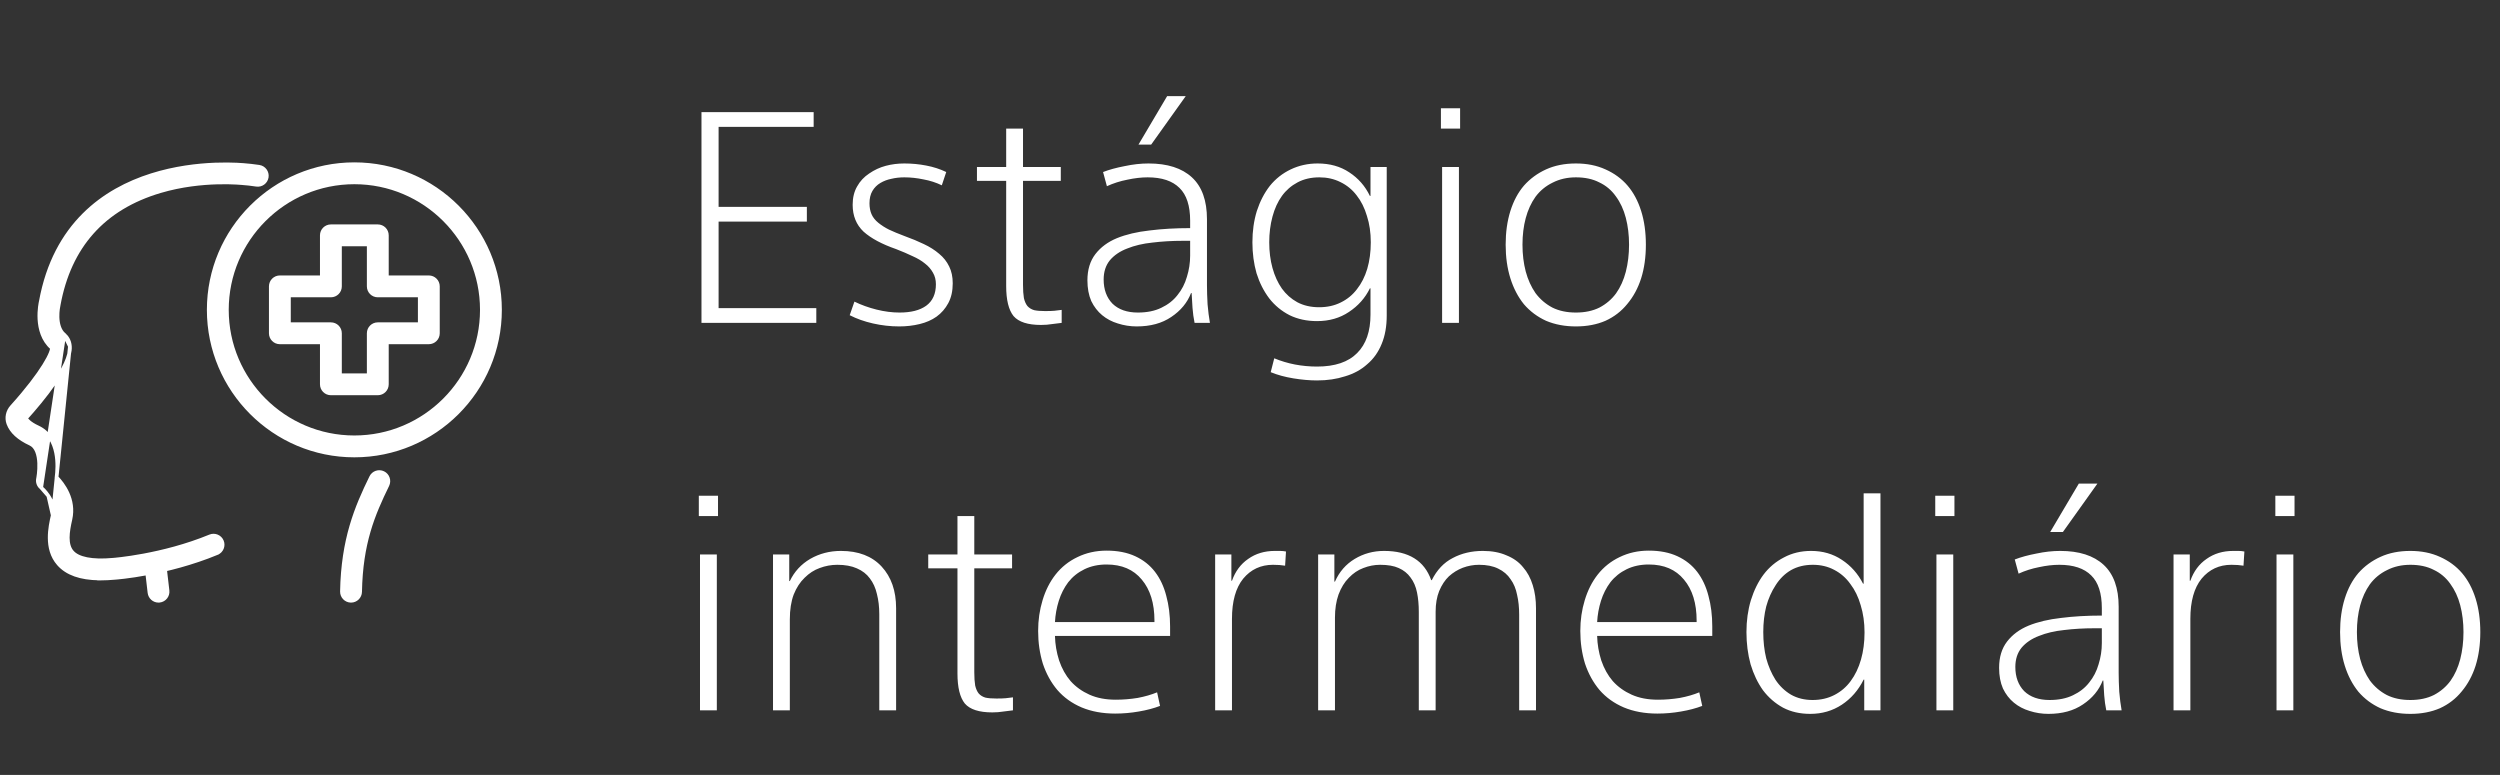
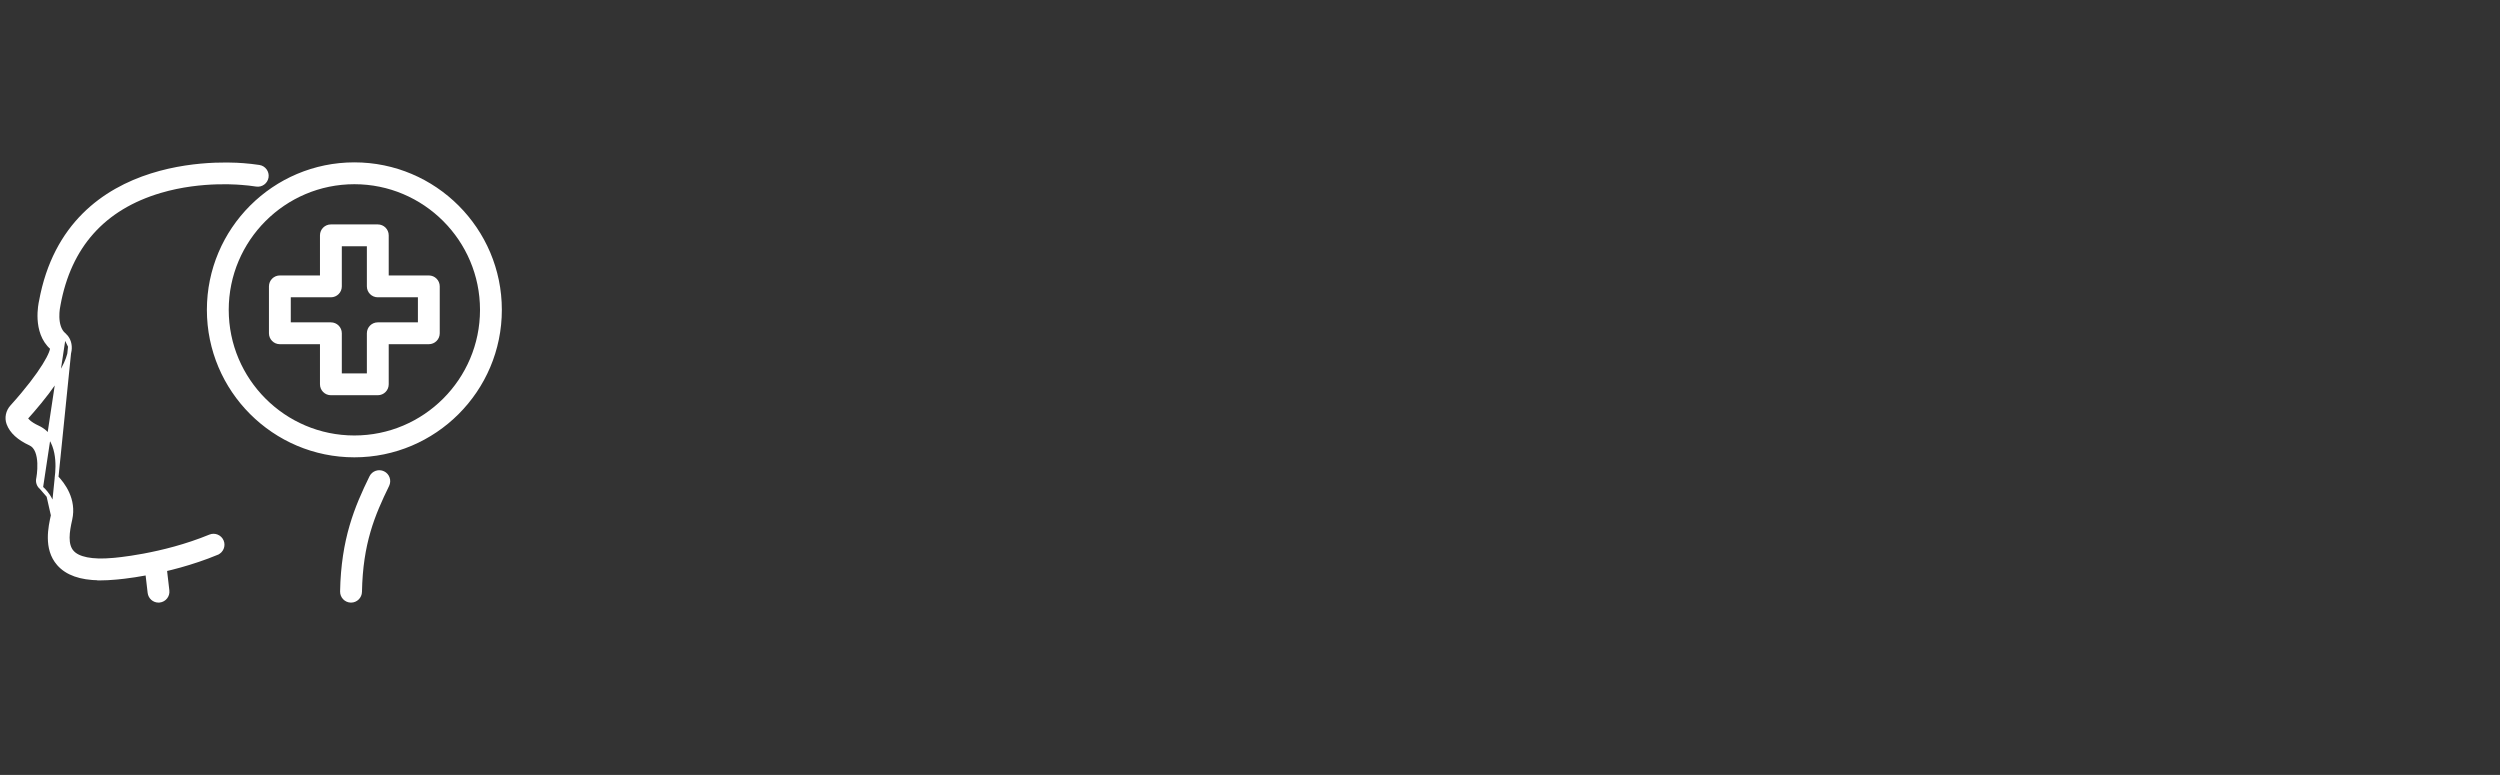
<svg xmlns="http://www.w3.org/2000/svg" width="271" height="84" viewBox="0 0 271 84" fill="none">
  <rect x="0" y="0" width="271" height="84" fill="#333333" stroke="none" />
-   <path d="M76.04 12.152H88.2V13.752H77.896V22.424H87.464V24.024H77.896V33.4H88.488V35H76.04V12.152ZM102.092 20.088C101.474 19.789 100.812 19.576 100.108 19.448C99.404 19.299 98.711 19.224 98.028 19.224C97.538 19.224 97.068 19.277 96.62 19.384C96.194 19.469 95.799 19.619 95.436 19.832C95.074 20.045 94.786 20.333 94.572 20.696C94.359 21.059 94.252 21.507 94.252 22.04C94.252 22.488 94.327 22.883 94.476 23.224C94.626 23.565 94.871 23.875 95.212 24.152C95.554 24.429 95.938 24.675 96.364 24.888C96.812 25.101 97.378 25.336 98.06 25.592C98.828 25.869 99.522 26.157 100.14 26.456C100.78 26.755 101.335 27.107 101.804 27.512C102.274 27.896 102.636 28.355 102.892 28.888C103.148 29.4 103.276 30.008 103.276 30.712C103.276 31.544 103.116 32.259 102.796 32.856C102.476 33.453 102.05 33.944 101.516 34.328C101.004 34.691 100.396 34.957 99.692 35.128C98.988 35.299 98.252 35.384 97.484 35.384C96.524 35.384 95.575 35.277 94.636 35.064C93.698 34.851 92.855 34.552 92.108 34.168L92.62 32.696C93.367 33.059 94.167 33.347 95.02 33.56C95.874 33.773 96.706 33.88 97.516 33.88C98.754 33.88 99.714 33.635 100.396 33.144C101.1 32.632 101.452 31.853 101.452 30.808C101.452 30.339 101.346 29.923 101.132 29.56C100.919 29.176 100.631 28.845 100.268 28.568C99.906 28.269 99.458 28.003 98.924 27.768C98.391 27.512 97.794 27.256 97.132 27C95.596 26.467 94.423 25.837 93.612 25.112C92.823 24.365 92.428 23.395 92.428 22.2C92.428 21.432 92.588 20.771 92.908 20.216C93.228 19.64 93.666 19.171 94.22 18.808C94.775 18.424 95.372 18.147 96.012 17.976C96.652 17.805 97.324 17.72 98.028 17.72C98.839 17.72 99.628 17.795 100.396 17.944C101.186 18.093 101.911 18.328 102.572 18.648L102.092 20.088ZM105.902 18.104H109.07V13.944H110.894V18.104H114.99V19.608H110.894V30.872C110.894 31.448 110.926 31.928 110.99 32.312C111.075 32.675 111.203 32.963 111.374 33.176C111.566 33.389 111.811 33.539 112.11 33.624C112.409 33.688 112.803 33.72 113.294 33.72C113.721 33.72 114.051 33.709 114.286 33.688C114.521 33.667 114.787 33.635 115.086 33.592V35C114.809 35.043 114.467 35.085 114.062 35.128C113.678 35.192 113.273 35.224 112.846 35.224C111.417 35.224 110.425 34.904 109.87 34.264C109.337 33.603 109.07 32.515 109.07 31V19.608H105.902V18.104ZM129.012 23.928C129.012 22.307 128.628 21.123 127.86 20.376C127.092 19.608 125.94 19.224 124.404 19.224C123.722 19.224 122.986 19.309 122.196 19.48C121.428 19.629 120.692 19.864 119.988 20.184L119.572 18.648C120.234 18.392 121.012 18.179 121.908 18.008C122.804 17.816 123.668 17.72 124.5 17.72C126.548 17.72 128.116 18.221 129.204 19.224C130.292 20.227 130.836 21.741 130.836 23.768V30.936C130.836 31.533 130.858 32.216 130.9 32.984C130.964 33.731 131.05 34.403 131.156 35H129.492C129.386 34.488 129.311 33.944 129.268 33.368C129.226 32.792 129.194 32.259 129.172 31.768H129.108C128.703 32.813 127.988 33.677 126.964 34.36C125.962 35.043 124.714 35.384 123.22 35.384C122.516 35.384 121.834 35.277 121.172 35.064C120.532 34.872 119.967 34.573 119.476 34.168C118.986 33.763 118.591 33.251 118.292 32.632C118.015 31.992 117.876 31.245 117.876 30.392C117.876 29.24 118.164 28.291 118.74 27.544C119.316 26.797 120.095 26.221 121.076 25.816C122.079 25.411 123.252 25.133 124.596 24.984C125.94 24.813 127.412 24.728 129.012 24.728V23.928ZM128.212 26.104C127.06 26.104 125.962 26.168 124.916 26.296C123.892 26.403 122.986 26.616 122.196 26.936C121.407 27.235 120.778 27.661 120.308 28.216C119.86 28.771 119.636 29.464 119.636 30.296C119.636 31.384 119.956 32.259 120.596 32.92C121.258 33.56 122.175 33.88 123.348 33.88C124.33 33.88 125.172 33.709 125.876 33.368C126.602 33.027 127.188 32.568 127.636 31.992C128.106 31.416 128.447 30.755 128.66 30.008C128.895 29.261 129.012 28.493 129.012 27.704V26.104H128.212ZM124.788 15.672H123.412L126.516 10.424H128.532L124.788 15.672ZM150.321 34.2C150.321 35.373 150.14 36.397 149.777 37.272C149.414 38.168 148.892 38.904 148.209 39.48C147.548 40.077 146.748 40.515 145.809 40.792C144.892 41.091 143.878 41.24 142.769 41.24C141.98 41.24 141.126 41.165 140.209 41.016C139.292 40.867 138.47 40.643 137.745 40.344L138.129 38.84C138.854 39.139 139.601 39.363 140.369 39.512C141.158 39.661 141.958 39.736 142.769 39.736C144.71 39.736 146.161 39.245 147.121 38.264C148.081 37.304 148.561 35.917 148.561 34.104V31.256H148.497C147.985 32.301 147.228 33.155 146.225 33.816C145.244 34.477 144.092 34.808 142.769 34.808C141.66 34.808 140.668 34.595 139.793 34.168C138.918 33.72 138.182 33.112 137.585 32.344C136.988 31.555 136.529 30.648 136.209 29.624C135.91 28.579 135.761 27.459 135.761 26.264C135.761 25.048 135.921 23.917 136.241 22.872C136.582 21.827 137.052 20.92 137.649 20.152C138.268 19.384 139.025 18.787 139.921 18.36C140.817 17.933 141.788 17.72 142.833 17.72C144.156 17.72 145.297 18.04 146.257 18.68C147.238 19.32 147.985 20.173 148.497 21.24H148.561V18.104H150.321V34.2ZM137.585 26.264C137.585 27.267 137.702 28.195 137.937 29.048C138.172 29.901 138.513 30.648 138.961 31.288C139.409 31.907 139.964 32.397 140.625 32.76C141.308 33.123 142.097 33.304 142.993 33.304C143.868 33.304 144.646 33.133 145.329 32.792C146.033 32.451 146.62 31.971 147.089 31.352C147.58 30.733 147.953 29.997 148.209 29.144C148.465 28.269 148.593 27.309 148.593 26.264C148.593 25.219 148.454 24.269 148.177 23.416C147.921 22.541 147.548 21.795 147.057 21.176C146.588 20.557 146.001 20.077 145.297 19.736C144.614 19.395 143.857 19.224 143.025 19.224C142.129 19.224 141.34 19.405 140.657 19.768C139.974 20.131 139.409 20.621 138.961 21.24C138.513 21.859 138.172 22.605 137.937 23.48C137.702 24.355 137.585 25.283 137.585 26.264ZM158.148 18.104V35H156.324V18.104H158.148ZM158.276 11.736V13.944H156.196V11.736H158.276ZM178.413 26.52C178.413 27.864 178.243 29.08 177.901 30.168C177.56 31.235 177.059 32.163 176.397 32.952C175.757 33.741 174.968 34.349 174.029 34.776C173.091 35.181 172.024 35.384 170.829 35.384C169.635 35.384 168.557 35.181 167.597 34.776C166.659 34.349 165.859 33.752 165.197 32.984C164.557 32.195 164.067 31.256 163.725 30.168C163.384 29.08 163.213 27.864 163.213 26.52C163.213 25.176 163.384 23.96 163.725 22.872C164.067 21.784 164.557 20.867 165.197 20.12C165.859 19.373 166.659 18.787 167.597 18.36C168.536 17.933 169.613 17.72 170.829 17.72C172.024 17.72 173.091 17.933 174.029 18.36C174.989 18.787 175.789 19.373 176.429 20.12C177.069 20.867 177.56 21.784 177.901 22.872C178.243 23.96 178.413 25.176 178.413 26.52ZM176.589 26.52C176.589 25.475 176.472 24.504 176.237 23.608C176.003 22.712 175.64 21.933 175.149 21.272C174.68 20.611 174.083 20.109 173.357 19.768C172.653 19.405 171.811 19.224 170.829 19.224C169.891 19.224 169.048 19.416 168.301 19.8C167.555 20.163 166.936 20.675 166.445 21.336C165.976 21.997 165.624 22.765 165.389 23.64C165.155 24.515 165.037 25.475 165.037 26.52C165.037 27.565 165.155 28.536 165.389 29.432C165.624 30.307 165.976 31.085 166.445 31.768C166.936 32.429 167.544 32.952 168.269 33.336C168.995 33.699 169.848 33.88 170.829 33.88C171.811 33.88 172.664 33.699 173.389 33.336C174.115 32.952 174.712 32.44 175.181 31.8C175.651 31.139 176.003 30.36 176.237 29.464C176.472 28.547 176.589 27.565 176.589 26.52ZM77.704 60.104V77H75.88V60.104H77.704ZM77.832 53.736V55.944H75.752V53.736H77.832ZM85.554 60.104V62.984H85.618C86.108 61.96 86.844 61.16 87.826 60.584C88.828 60.008 89.938 59.72 91.154 59.72C93.052 59.72 94.524 60.285 95.57 61.416C96.615 62.547 97.138 64.051 97.138 65.928V77H95.314V66.568C95.314 65.779 95.228 65.053 95.058 64.392C94.908 63.731 94.652 63.165 94.29 62.696C93.948 62.227 93.479 61.864 92.882 61.608C92.306 61.352 91.602 61.224 90.77 61.224C90.108 61.224 89.468 61.341 88.85 61.576C88.252 61.789 87.708 62.141 87.218 62.632C86.727 63.101 86.332 63.709 86.034 64.456C85.756 65.203 85.618 66.099 85.618 67.144V77H83.794V60.104H85.554ZM100.621 60.104H103.789V55.944H105.613V60.104H109.709V61.608H105.613V72.872C105.613 73.448 105.645 73.928 105.709 74.312C105.794 74.675 105.922 74.963 106.093 75.176C106.285 75.389 106.53 75.539 106.829 75.624C107.127 75.688 107.522 75.72 108.013 75.72C108.439 75.72 108.77 75.709 109.005 75.688C109.239 75.667 109.506 75.635 109.805 75.592V77C109.527 77.043 109.186 77.085 108.781 77.128C108.397 77.192 107.991 77.224 107.565 77.224C106.135 77.224 105.143 76.904 104.589 76.264C104.055 75.603 103.789 74.515 103.789 73V61.608H100.621V60.104ZM126.838 68.936H114.358C114.379 69.832 114.529 70.717 114.806 71.592C115.105 72.467 115.521 73.213 116.054 73.832C116.609 74.451 117.291 74.941 118.102 75.304C118.913 75.667 119.862 75.848 120.95 75.848C121.739 75.848 122.529 75.784 123.318 75.656C124.107 75.507 124.811 75.304 125.43 75.048L125.75 76.52C125.089 76.776 124.321 76.979 123.446 77.128C122.593 77.277 121.739 77.352 120.886 77.352C119.521 77.352 118.305 77.128 117.238 76.68C116.193 76.232 115.318 75.603 114.614 74.792C113.931 73.981 113.409 73.032 113.046 71.944C112.705 70.835 112.534 69.651 112.534 68.392C112.534 67.219 112.694 66.109 113.014 65.064C113.334 63.997 113.803 63.069 114.422 62.28C115.062 61.469 115.851 60.84 116.79 60.392C117.75 59.923 118.806 59.688 119.958 59.688C121.153 59.688 122.187 59.891 123.062 60.296C123.937 60.701 124.651 61.267 125.206 61.992C125.761 62.717 126.166 63.581 126.422 64.584C126.699 65.587 126.838 66.696 126.838 67.912V68.936ZM125.142 67.272C125.142 65.395 124.683 63.912 123.766 62.824C122.87 61.736 121.601 61.192 119.958 61.192C119.062 61.192 118.262 61.363 117.558 61.704C116.854 62.045 116.267 62.515 115.798 63.112C115.35 63.709 115.009 64.381 114.774 65.128C114.539 65.875 114.401 66.643 114.358 67.432H125.142V67.272ZM139.306 61.32C138.922 61.256 138.485 61.224 137.994 61.224C136.672 61.224 135.594 61.725 134.762 62.728C133.952 63.731 133.546 65.181 133.546 67.08V77H131.722V60.104H133.482V62.952H133.546C133.909 61.928 134.496 61.139 135.306 60.584C136.117 60.008 137.077 59.72 138.186 59.72C138.378 59.72 138.57 59.72 138.762 59.72C138.976 59.72 139.189 59.741 139.402 59.784L139.306 61.32ZM144.646 60.104V63.048H144.71C145.18 61.981 145.894 61.16 146.854 60.584C147.814 60.008 148.87 59.72 150.022 59.72C152.689 59.72 154.396 60.776 155.142 62.888H155.206C155.761 61.779 156.518 60.979 157.478 60.488C158.438 59.976 159.526 59.72 160.742 59.72C161.724 59.72 162.577 59.88 163.302 60.2C164.049 60.499 164.646 60.925 165.094 61.48C165.564 62.013 165.916 62.664 166.15 63.432C166.385 64.179 166.502 65.011 166.502 65.928V77H164.678V66.632C164.678 65.843 164.604 65.128 164.454 64.488C164.326 63.827 164.092 63.261 163.75 62.792C163.43 62.301 162.982 61.917 162.406 61.64C161.852 61.363 161.158 61.224 160.326 61.224C159.729 61.224 159.142 61.331 158.566 61.544C158.012 61.757 157.51 62.067 157.062 62.472C156.636 62.877 156.284 63.411 156.006 64.072C155.75 64.712 155.622 65.459 155.622 66.312V77H153.798V66.344C153.798 65.555 153.734 64.851 153.606 64.232C153.478 63.592 153.244 63.048 152.902 62.6C152.582 62.152 152.156 61.811 151.622 61.576C151.11 61.341 150.438 61.224 149.606 61.224C148.988 61.224 148.38 61.341 147.782 61.576C147.206 61.789 146.684 62.141 146.214 62.632C145.745 63.101 145.372 63.709 145.094 64.456C144.838 65.181 144.71 66.013 144.71 66.952V77H142.886V60.104H144.646ZM185.61 68.936H173.13C173.152 69.832 173.301 70.717 173.578 71.592C173.877 72.467 174.293 73.213 174.826 73.832C175.381 74.451 176.064 74.941 176.874 75.304C177.685 75.667 178.634 75.848 179.722 75.848C180.512 75.848 181.301 75.784 182.09 75.656C182.88 75.507 183.584 75.304 184.202 75.048L184.522 76.52C183.861 76.776 183.093 76.979 182.218 77.128C181.365 77.277 180.512 77.352 179.658 77.352C178.293 77.352 177.077 77.128 176.01 76.68C174.965 76.232 174.09 75.603 173.386 74.792C172.704 73.981 172.181 73.032 171.818 71.944C171.477 70.835 171.306 69.651 171.306 68.392C171.306 67.219 171.466 66.109 171.786 65.064C172.106 63.997 172.576 63.069 173.194 62.28C173.834 61.469 174.624 60.84 175.562 60.392C176.522 59.923 177.578 59.688 178.73 59.688C179.925 59.688 180.96 59.891 181.834 60.296C182.709 60.701 183.424 61.267 183.978 61.992C184.533 62.717 184.938 63.581 185.194 64.584C185.472 65.587 185.61 66.696 185.61 67.912V68.936ZM183.914 67.272C183.914 65.395 183.456 63.912 182.538 62.824C181.642 61.736 180.373 61.192 178.73 61.192C177.834 61.192 177.034 61.363 176.33 61.704C175.626 62.045 175.04 62.515 174.57 63.112C174.122 63.709 173.781 64.381 173.546 65.128C173.312 65.875 173.173 66.643 173.13 67.432H183.914V67.272ZM202.019 53.48H203.843V77H202.083V73.672H202.019C201.443 74.824 200.653 75.731 199.651 76.392C198.648 77.053 197.507 77.384 196.227 77.384C195.117 77.384 194.136 77.16 193.283 76.712C192.429 76.243 191.704 75.613 191.107 74.824C190.531 74.013 190.083 73.075 189.763 72.008C189.464 70.92 189.315 69.757 189.315 68.52C189.315 67.283 189.475 66.131 189.795 65.064C190.136 63.976 190.595 63.048 191.171 62.28C191.768 61.491 192.504 60.872 193.379 60.424C194.253 59.955 195.235 59.72 196.323 59.72C197.581 59.72 198.691 60.04 199.651 60.68C200.632 61.32 201.4 62.184 201.955 63.272H202.019V53.48ZM191.139 68.52C191.139 69.544 191.245 70.493 191.459 71.368C191.693 72.221 192.024 72.989 192.451 73.672C192.899 74.355 193.464 74.899 194.147 75.304C194.829 75.688 195.608 75.88 196.483 75.88C197.357 75.88 198.147 75.699 198.851 75.336C199.555 74.973 200.141 74.472 200.611 73.832C201.101 73.171 201.475 72.392 201.731 71.496C201.987 70.6 202.115 69.619 202.115 68.552C202.115 67.485 201.976 66.504 201.699 65.608C201.443 64.712 201.069 63.944 200.579 63.304C200.109 62.643 199.523 62.131 198.819 61.768C198.136 61.405 197.368 61.224 196.515 61.224C195.619 61.224 194.829 61.416 194.147 61.8C193.485 62.184 192.931 62.728 192.483 63.432C192.035 64.115 191.693 64.883 191.459 65.736C191.245 66.589 191.139 67.517 191.139 68.52ZM211.733 60.104V77H209.909V60.104H211.733ZM211.861 53.736V55.944H209.781V53.736H211.861ZM227.839 65.928C227.839 64.307 227.455 63.123 226.687 62.376C225.919 61.608 224.767 61.224 223.231 61.224C222.548 61.224 221.812 61.309 221.023 61.48C220.255 61.629 219.519 61.864 218.815 62.184L218.399 60.648C219.06 60.392 219.839 60.179 220.735 60.008C221.631 59.816 222.495 59.72 223.327 59.72C225.375 59.72 226.943 60.221 228.031 61.224C229.119 62.227 229.663 63.741 229.663 65.768V72.936C229.663 73.533 229.684 74.216 229.727 74.984C229.791 75.731 229.876 76.403 229.983 77H228.319C228.212 76.488 228.137 75.944 228.095 75.368C228.052 74.792 228.02 74.259 227.999 73.768H227.935C227.529 74.813 226.815 75.677 225.791 76.36C224.788 77.043 223.54 77.384 222.047 77.384C221.343 77.384 220.66 77.277 219.999 77.064C219.359 76.872 218.793 76.573 218.303 76.168C217.812 75.763 217.417 75.251 217.119 74.632C216.841 73.992 216.703 73.245 216.703 72.392C216.703 71.24 216.991 70.291 217.567 69.544C218.143 68.797 218.921 68.221 219.903 67.816C220.905 67.411 222.079 67.133 223.423 66.984C224.767 66.813 226.239 66.728 227.839 66.728V65.928ZM227.039 68.104C225.887 68.104 224.788 68.168 223.743 68.296C222.719 68.403 221.812 68.616 221.023 68.936C220.233 69.235 219.604 69.661 219.135 70.216C218.687 70.771 218.463 71.464 218.463 72.296C218.463 73.384 218.783 74.259 219.423 74.92C220.084 75.56 221.001 75.88 222.175 75.88C223.156 75.88 223.999 75.709 224.703 75.368C225.428 75.027 226.015 74.568 226.463 73.992C226.932 73.416 227.273 72.755 227.487 72.008C227.721 71.261 227.839 70.493 227.839 69.704V68.104H227.039ZM223.615 57.672H222.239L225.343 52.424H227.359L223.615 57.672ZM243.195 61.32C242.811 61.256 242.374 61.224 241.883 61.224C240.561 61.224 239.483 61.725 238.651 62.728C237.841 63.731 237.435 65.181 237.435 67.08V77H235.611V60.104H237.371V62.952H237.435C237.798 61.928 238.385 61.139 239.195 60.584C240.006 60.008 240.966 59.72 242.075 59.72C242.267 59.72 242.459 59.72 242.651 59.72C242.865 59.72 243.078 59.741 243.291 59.784L243.195 61.32ZM248.599 60.104V77H246.775V60.104H248.599ZM248.727 53.736V55.944H246.647V53.736H248.727ZM268.865 68.52C268.865 69.864 268.694 71.08 268.353 72.168C268.011 73.235 267.51 74.163 266.849 74.952C266.209 75.741 265.419 76.349 264.481 76.776C263.542 77.181 262.475 77.384 261.281 77.384C260.086 77.384 259.009 77.181 258.049 76.776C257.11 76.349 256.31 75.752 255.649 74.984C255.009 74.195 254.518 73.256 254.177 72.168C253.835 71.08 253.665 69.864 253.665 68.52C253.665 67.176 253.835 65.96 254.177 64.872C254.518 63.784 255.009 62.867 255.649 62.12C256.31 61.373 257.11 60.787 258.049 60.36C258.987 59.933 260.065 59.72 261.281 59.72C262.475 59.72 263.542 59.933 264.481 60.36C265.441 60.787 266.241 61.373 266.881 62.12C267.521 62.867 268.011 63.784 268.353 64.872C268.694 65.96 268.865 67.176 268.865 68.52ZM267.041 68.52C267.041 67.475 266.923 66.504 266.689 65.608C266.454 64.712 266.091 63.933 265.601 63.272C265.131 62.611 264.534 62.109 263.809 61.768C263.105 61.405 262.262 61.224 261.281 61.224C260.342 61.224 259.499 61.416 258.753 61.8C258.006 62.163 257.387 62.675 256.897 63.336C256.427 63.997 256.075 64.765 255.841 65.64C255.606 66.515 255.489 67.475 255.489 68.52C255.489 69.565 255.606 70.536 255.841 71.432C256.075 72.307 256.427 73.085 256.897 73.768C257.387 74.429 257.995 74.952 258.721 75.336C259.446 75.699 260.299 75.88 261.281 75.88C262.262 75.88 263.115 75.699 263.841 75.336C264.566 74.952 265.163 74.44 265.633 73.8C266.102 73.139 266.454 72.36 266.689 71.464C266.923 70.547 267.041 69.565 267.041 68.52Z" fill="white" />
  <path d="M4.464 52.863L4.464 52.863C4.18 52.628 4.044 52.253 4.123 51.891L4.126 51.878L4.126 51.878C4.126 51.876 4.127 51.872 4.128 51.866C4.132 51.847 4.139 51.809 4.148 51.75C4.163 51.66 4.182 51.531 4.2 51.374C4.235 51.061 4.265 50.641 4.246 50.201C4.227 49.759 4.159 49.309 4.006 48.93C3.853 48.553 3.622 48.259 3.281 48.102L3.28 48.102C2.048 47.531 1.232 46.806 0.906 45.915L0.906 45.915C0.677 45.291 0.826 44.591 1.281 44.087L1.281 44.087C2.953 42.234 4.089 40.718 4.781 39.607C5.128 39.05 5.36 38.6 5.492 38.262C5.559 38.093 5.598 37.957 5.616 37.854C5.627 37.79 5.628 37.747 5.626 37.719C4.636 36.859 4.333 35.625 4.275 34.611C4.218 33.595 4.404 32.765 4.427 32.664C5.95 24.32 11.324 20.602 16.414 18.993C21.481 17.39 26.276 17.87 26.746 17.922L26.75 17.922C26.882 17.933 27.366 17.97 28.092 18.08L28.093 18.08V18.08C28.627 18.165 28.998 18.669 28.913 19.205C28.829 19.744 28.328 20.11 27.789 20.025L27.789 20.025C27.125 19.921 26.703 19.89 26.63 19.885C26.622 19.885 26.618 19.884 26.619 19.884C26.619 19.884 26.618 19.884 26.617 19.884C26.603 19.884 26.567 19.885 26.529 19.878C26.269 19.848 21.945 19.369 17.373 20.723C14.288 21.637 11.826 23.131 9.991 25.188C8.155 27.244 6.937 29.873 6.356 33.068L6.355 33.074L6.355 33.074C6.355 33.075 6.354 33.076 6.354 33.077C6.342 33.134 6.218 33.698 6.235 34.37C6.254 35.07 6.423 35.831 6.964 36.287L4.464 52.863ZM4.464 52.863L4.472 52.868M4.464 52.863L4.472 52.868M4.472 52.868C4.471 52.868 4.472 52.869 4.474 52.87M4.472 52.868L4.474 52.87M7.577 37.546L7.577 37.547C7.614 38.086 7.431 38.722 7.128 39.387C6.824 40.058 6.388 40.78 5.893 41.5C4.924 42.911 3.718 44.328 2.8 45.348C2.908 45.534 3.223 45.913 4.102 46.319C5.318 46.88 5.86 47.986 6.08 49.07C6.288 50.096 6.213 51.13 6.133 51.742C6.831 52.467 8.117 54.135 7.631 56.295L7.631 56.295C7.481 56.959 7.348 57.646 7.346 58.273C7.345 58.901 7.475 59.441 7.823 59.837L7.824 59.837C8.137 60.194 8.662 60.46 9.411 60.608C10.158 60.756 11.108 60.783 12.246 60.679L12.251 60.678L12.251 60.678L12.252 60.678L12.256 60.678L12.27 60.677L12.32 60.673C12.363 60.669 12.425 60.664 12.505 60.656C12.664 60.641 12.895 60.617 13.187 60.581C13.771 60.51 14.597 60.393 15.585 60.209C17.56 59.841 20.175 59.206 22.772 58.136C23.273 57.928 23.851 58.17 24.058 58.669C24.267 59.171 24.025 59.749 23.525 59.956L23.525 59.957C18.047 62.218 12.679 62.624 12.409 62.641C11.891 62.686 11.402 62.713 10.938 62.713H10.738V62.707C8.728 62.676 7.261 62.172 6.35 61.131C5.617 60.299 5.394 59.28 5.385 58.329C5.376 57.38 5.579 56.478 5.717 55.864L5.718 55.862L7.577 37.546ZM7.577 37.546C7.532 36.9 7.221 36.503 6.964 36.287L7.577 37.546ZM4.474 52.87C4.506 52.897 4.896 53.229 5.241 53.755M4.474 52.87L5.241 53.755M5.241 53.755C5.604 54.308 5.9 55.048 5.718 55.862L5.241 53.755Z" fill="white" stroke="white" stroke-width="0.4" />
  <path d="M38.032 65.123L38.032 65.123H38.036H38.05H38.054C38.589 65.123 39.026 64.69 39.038 64.156L39.038 64.156C39.136 58.871 40.435 55.797 42.001 52.585L42.001 52.585C42.236 52.097 42.035 51.506 41.545 51.27C41.057 51.034 40.467 51.235 40.23 51.725C38.624 55.013 37.174 58.447 37.066 64.121H37.066L37.066 64.123C37.06 64.661 37.486 65.111 38.032 65.123Z" fill="white" stroke="white" stroke-width="0.4" />
  <path d="M16.204 64.251L16.204 64.251L16.204 64.252C16.266 64.751 16.686 65.122 17.182 65.122C17.203 65.122 17.224 65.121 17.237 65.12C17.238 65.12 17.239 65.119 17.24 65.119C17.256 65.118 17.265 65.118 17.272 65.118H17.283L17.294 65.116C17.834 65.055 18.222 64.566 18.16 64.026L18.16 64.026L17.815 61.061L17.617 61.084L17.815 61.06L17.815 61.061C17.753 60.521 17.264 60.133 16.725 60.195C16.185 60.257 15.797 60.746 15.859 61.285L15.859 61.286L16.204 64.251Z" fill="white" stroke="white" stroke-width="0.4" />
  <path d="M35.869 42.642H40.953C41.498 42.642 41.937 42.203 41.937 41.658V37.111H46.484C47.029 37.111 47.468 36.672 47.468 36.127V31.043C47.468 30.498 47.029 30.059 46.484 30.059H41.937V25.511C41.937 24.966 41.498 24.527 40.953 24.527H35.869C35.324 24.527 34.885 24.966 34.885 25.511V30.059H30.337C29.793 30.059 29.354 30.498 29.354 31.043V36.127C29.354 36.672 29.793 37.111 30.337 37.111H34.885V41.658C34.885 42.203 35.324 42.642 35.869 42.642ZM39.969 36.127V40.674H36.853V36.127C36.853 35.582 36.414 35.143 35.869 35.143H31.321V32.027H35.869C36.414 32.027 36.853 31.588 36.853 31.043V26.495H39.969V31.043C39.969 31.588 40.408 32.027 40.953 32.027H45.501V35.143H40.953C40.408 35.143 39.969 35.582 39.969 36.127Z" fill="white" stroke="white" stroke-width="0.4" />
  <path d="M22.626 33.587C22.626 42.293 29.707 49.374 38.413 49.374C47.119 49.374 54.2 42.293 54.2 33.587C54.2 24.881 47.119 17.8 38.413 17.8C29.707 17.8 22.626 24.881 22.626 33.587ZM24.594 33.587C24.594 25.967 30.793 19.768 38.413 19.768C46.033 19.768 52.233 25.967 52.233 33.587C52.233 41.207 46.033 47.406 38.413 47.406C30.793 47.406 24.594 41.207 24.594 33.587Z" fill="white" stroke="white" stroke-width="0.4" />
</svg>